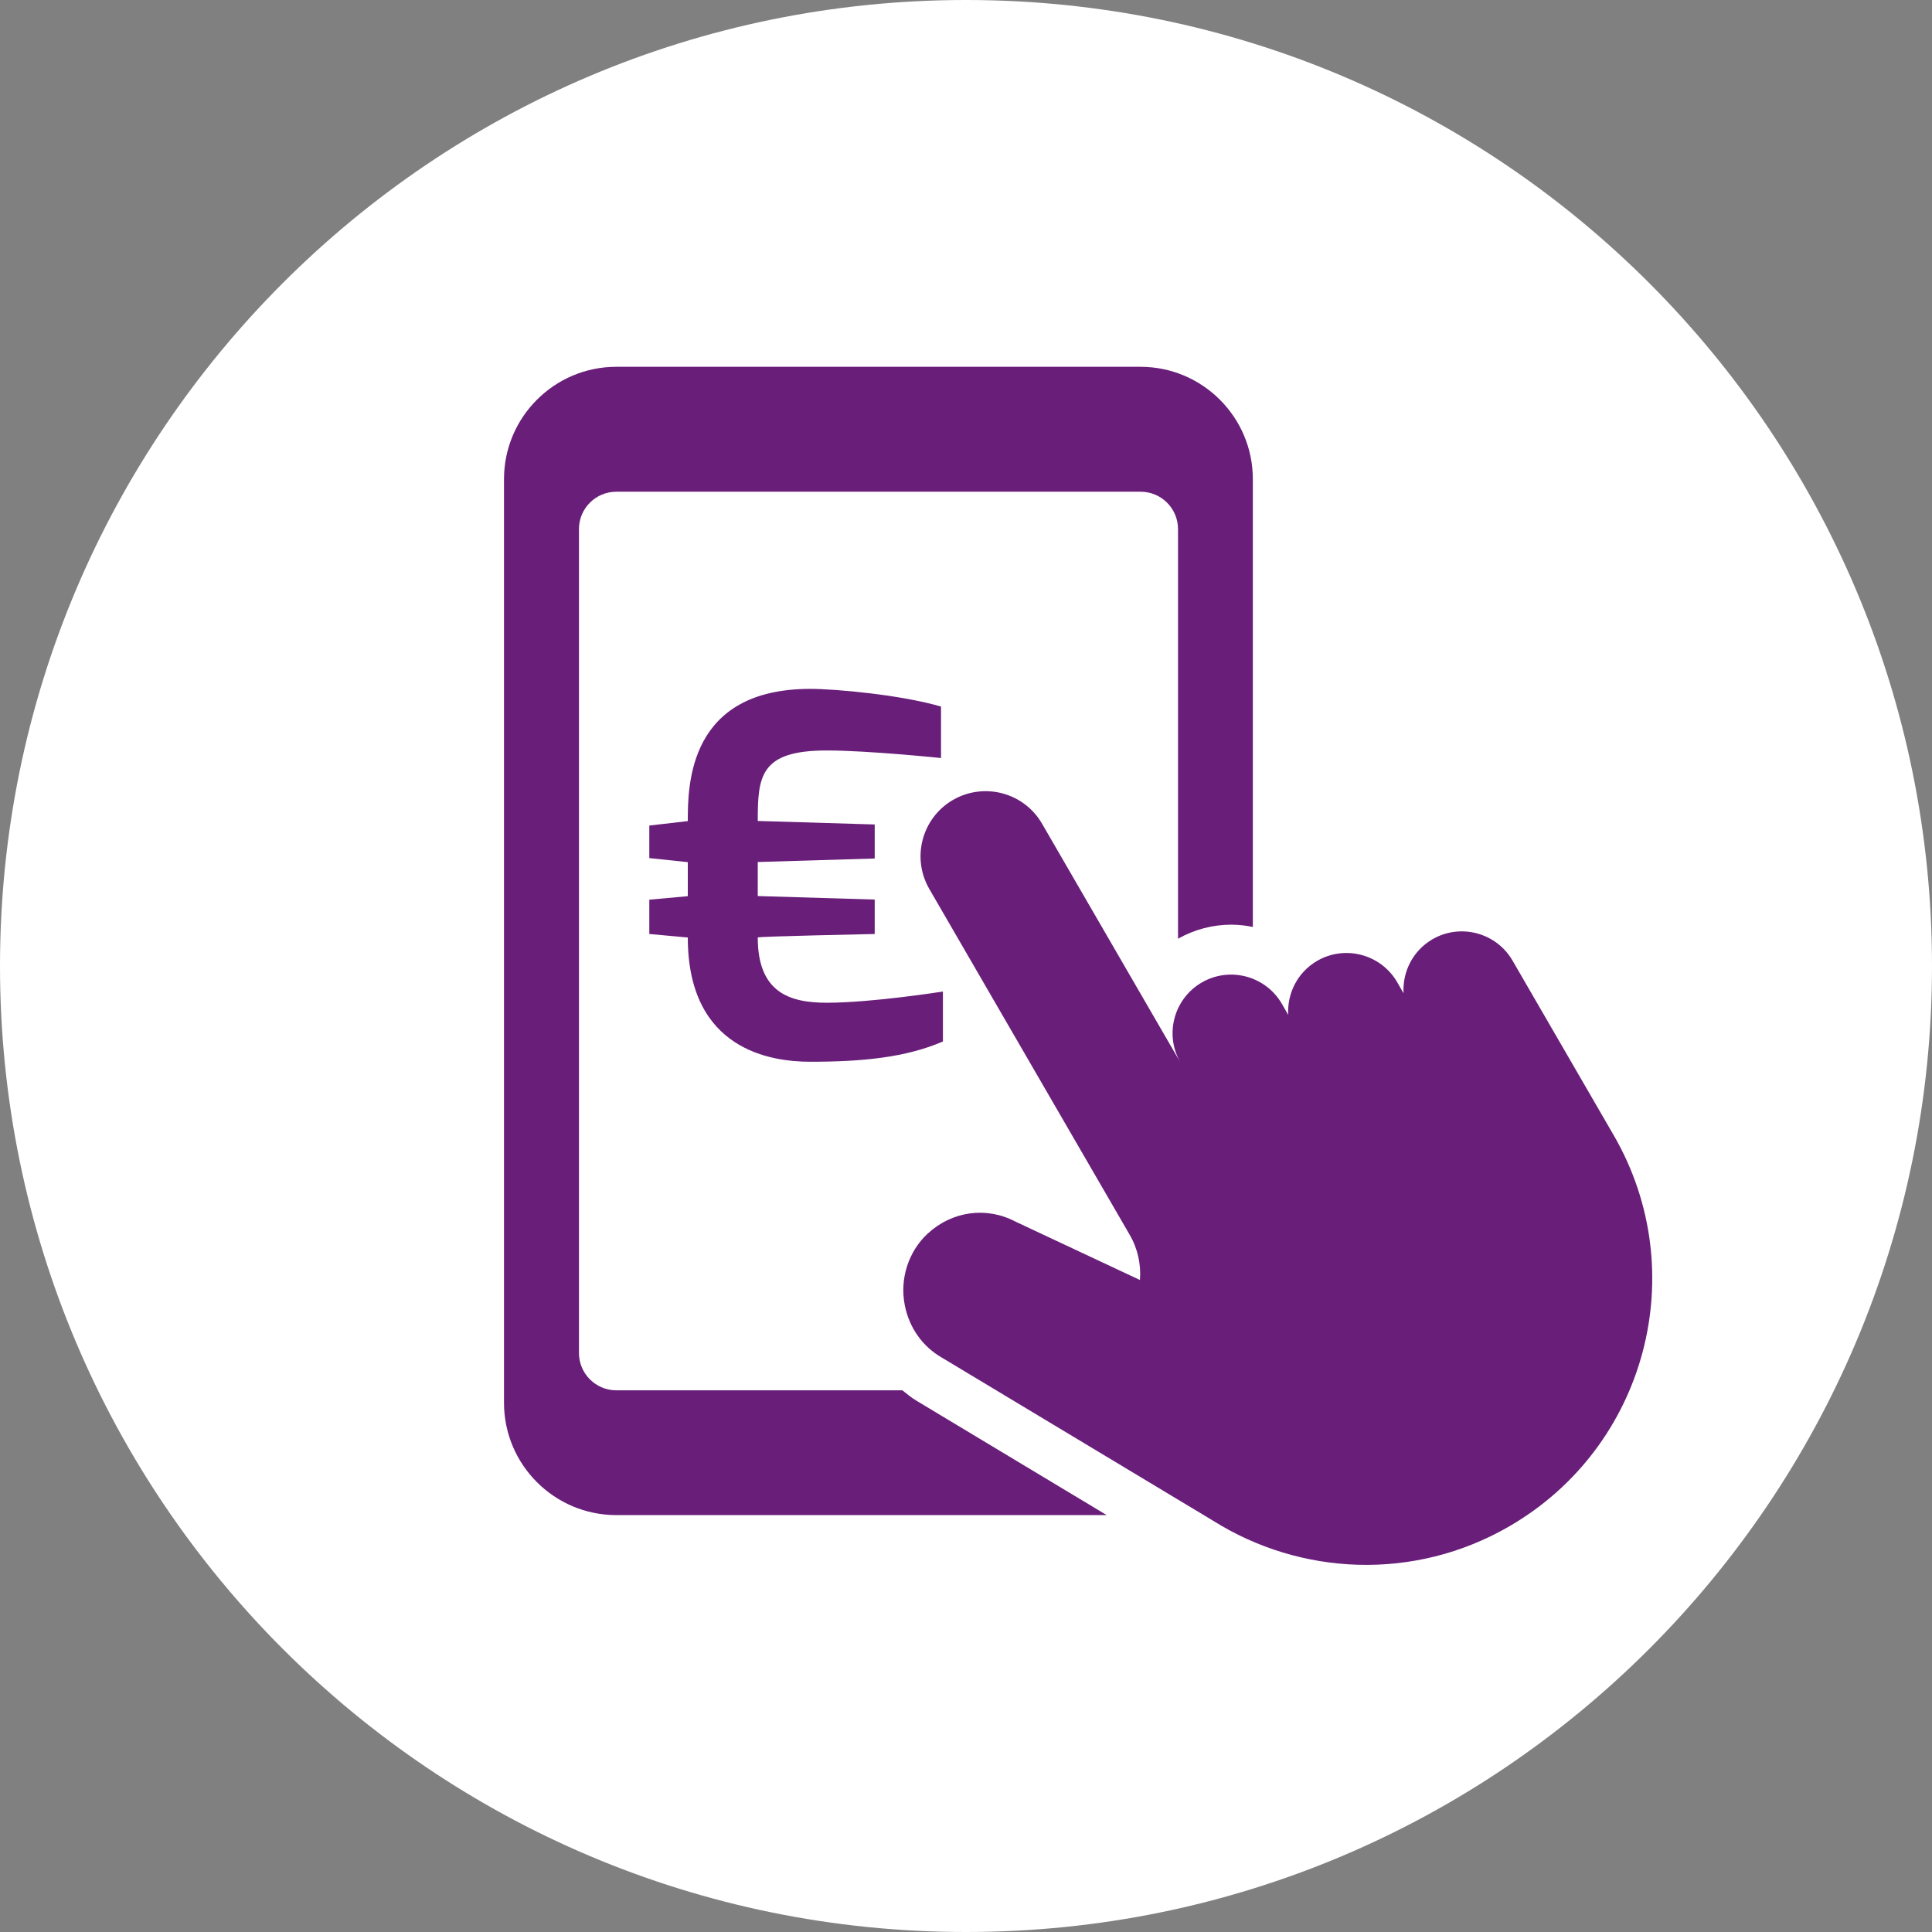
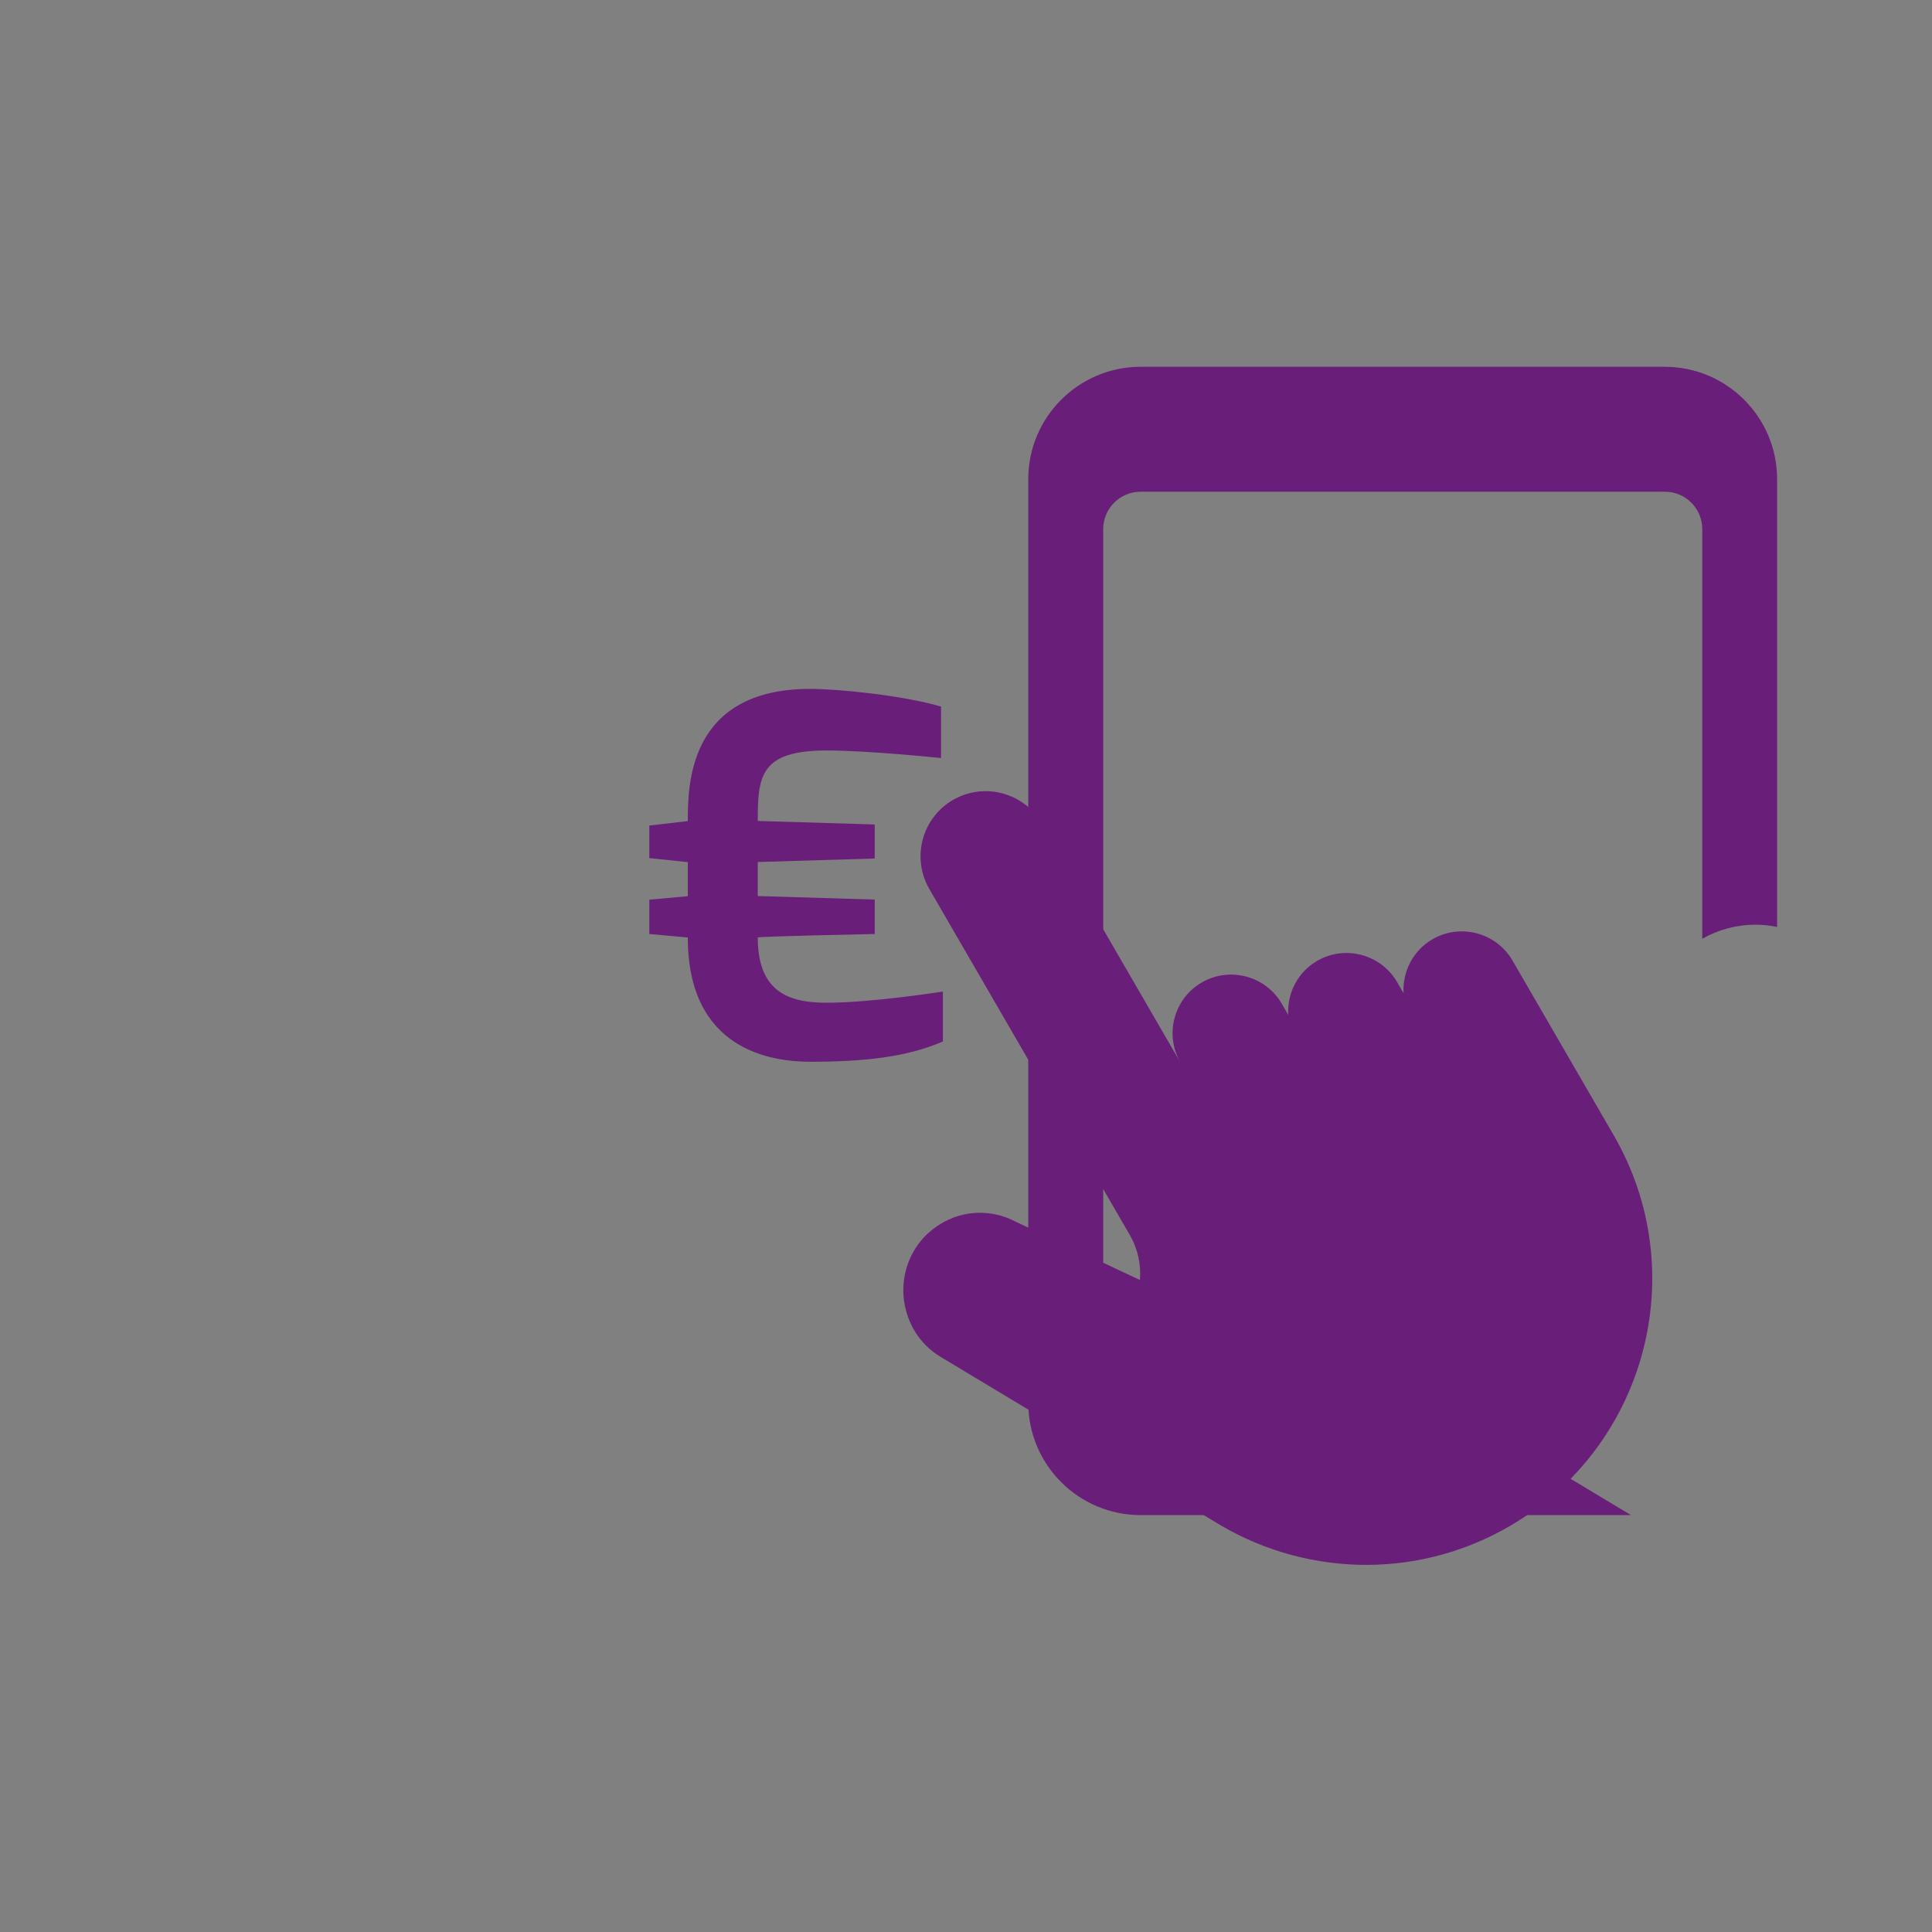
<svg xmlns="http://www.w3.org/2000/svg" viewBox="0 0 143.06 143.06">
  <rect x="0" y="0" width="143.06" height="143.06" fill="#808080" stroke="none" />
  <defs>
    <style>
      .cls-1 {
        fill: #691e79;
      }

      .cls-2 {
        fill: #fff;
      }
    </style>
  </defs>
  <g id="Ebene_3" data-name="Ebene 3">
-     <path class="cls-2" d="M143.06,71.53c0,39.5-32.02,71.53-71.53,71.53S0,111.03,0,71.53,32.02,0,71.53,0s71.53,32.02,71.53,71.53Z" />
-   </g>
+     </g>
  <g id="Ebene_6" data-name="Ebene 6">
    <g>
-       <path class="cls-1" d="M84.46,27.16h-38.82c-4.59,0-8.32,3.73-8.32,8.32v68.39c0,4.59,3.73,8.32,8.32,8.32h36.31l-14.07-8.46c-.38-.22-.72-.51-1.06-.78h-21.18c-1.53,0-2.77-1.24-2.77-2.77v-61c0-1.53,1.24-2.77,2.77-2.77h38.82c1.53,0,2.77,1.24,2.77,2.77v30.33c1.2-.68,2.56-1.04,3.93-1.04.55,0,1.09.06,1.61.17v-33.16c0-4.59-3.73-8.32-8.32-8.32Z" />
+       <path class="cls-1" d="M84.46,27.16c-4.59,0-8.32,3.73-8.32,8.32v68.39c0,4.59,3.73,8.32,8.32,8.32h36.31l-14.07-8.46c-.38-.22-.72-.51-1.06-.78h-21.18c-1.53,0-2.77-1.24-2.77-2.77v-61c0-1.53,1.24-2.77,2.77-2.77h38.82c1.53,0,2.77,1.24,2.77,2.77v30.33c1.2-.68,2.56-1.04,3.93-1.04.55,0,1.09.06,1.61.17v-33.16c0-4.59-3.73-8.32-8.32-8.32Z" />
      <path class="cls-1" d="M119.49,84.06l-7.49-12.93c-1.2-2.07-3.86-2.78-5.93-1.58-1.46.85-2.23,2.42-2.14,4l-.47-.82c-1.2-2.07-3.86-2.78-5.93-1.58-1.46.85-2.23,2.42-2.14,4l-.47-.82c-1.2-2.07-3.86-2.78-5.93-1.58-2.07,1.2-2.78,3.85-1.58,5.93l-10.25-17.69c-1.33-2.3-4.28-3.09-6.59-1.76-2.3,1.33-3.09,4.28-1.76,6.59,0,0,14.55,25.11,14.84,25.61.61,1.05.85,2.22.76,3.35l-9.21-4.32c-2.14-1.13-4.69-.79-6.5.88-1.44,1.33-2.09,3.37-1.7,5.32.33,1.66,1.31,3.04,2.73,3.86l20.09,12.08c6.45,4.06,14.88,4.51,21.94.42,10.14-5.87,13.6-18.84,7.72-28.98Z" />
    </g>
    <path class="cls-1" d="M48.08,66.62l2.85-.26v-2.52l-2.85-.3v-2.41l2.85-.33c0-2.66.04-9.79,9.07-9.79,1.92,0,6.76.45,9.68,1.31v3.81s-5.42-.56-8.46-.56c-4.94,0-5.11,1.91-5.11,5.22l8.66.26v2.52l-8.66.26v2.52l8.66.26v2.55s-8.77.18-8.66.26c0,4.08,2.36,4.83,5.11,4.83,3.37,0,8.6-.83,8.6-.83v3.7c-2.73,1.18-5.94,1.5-9.82,1.5-2.85,0-9.07-.83-9.07-9.2l-2.85-.26v-2.55Z" />
  </g>
</svg>